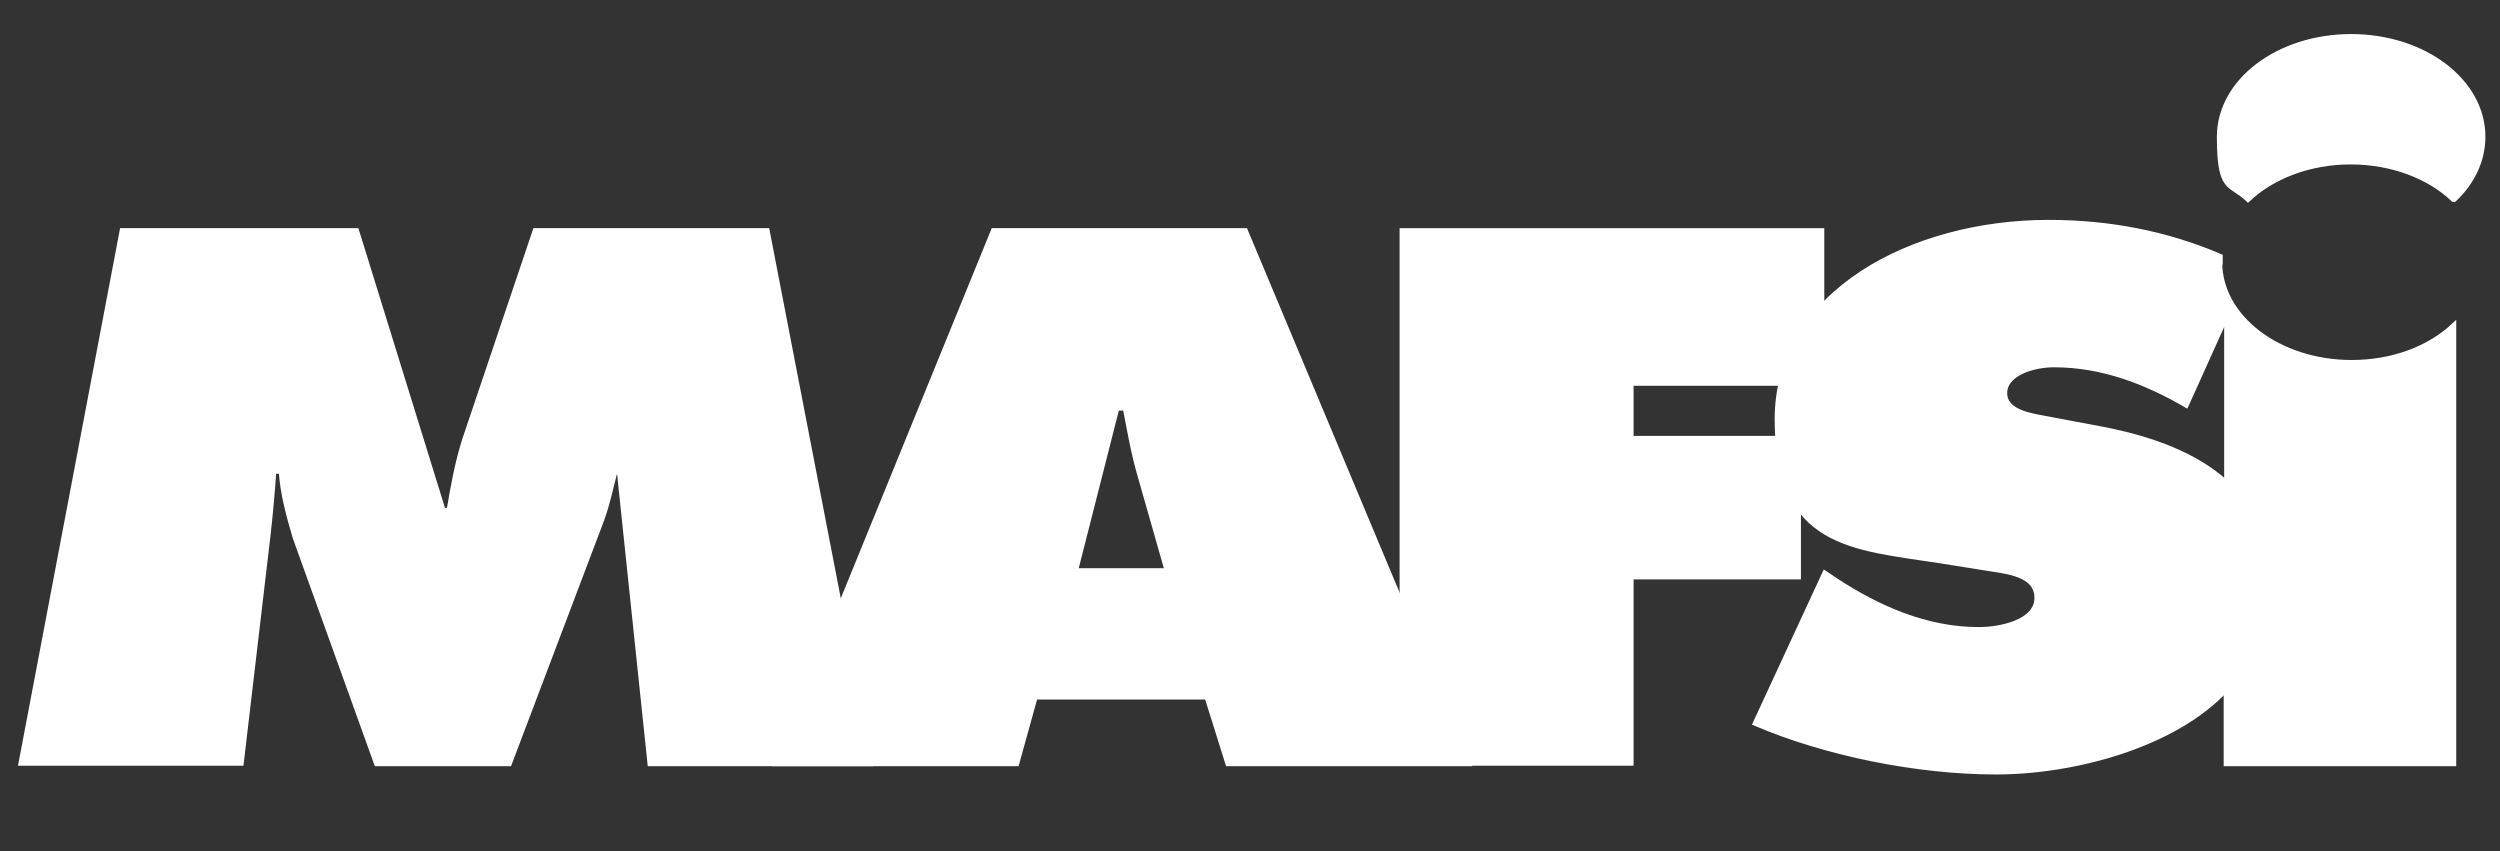
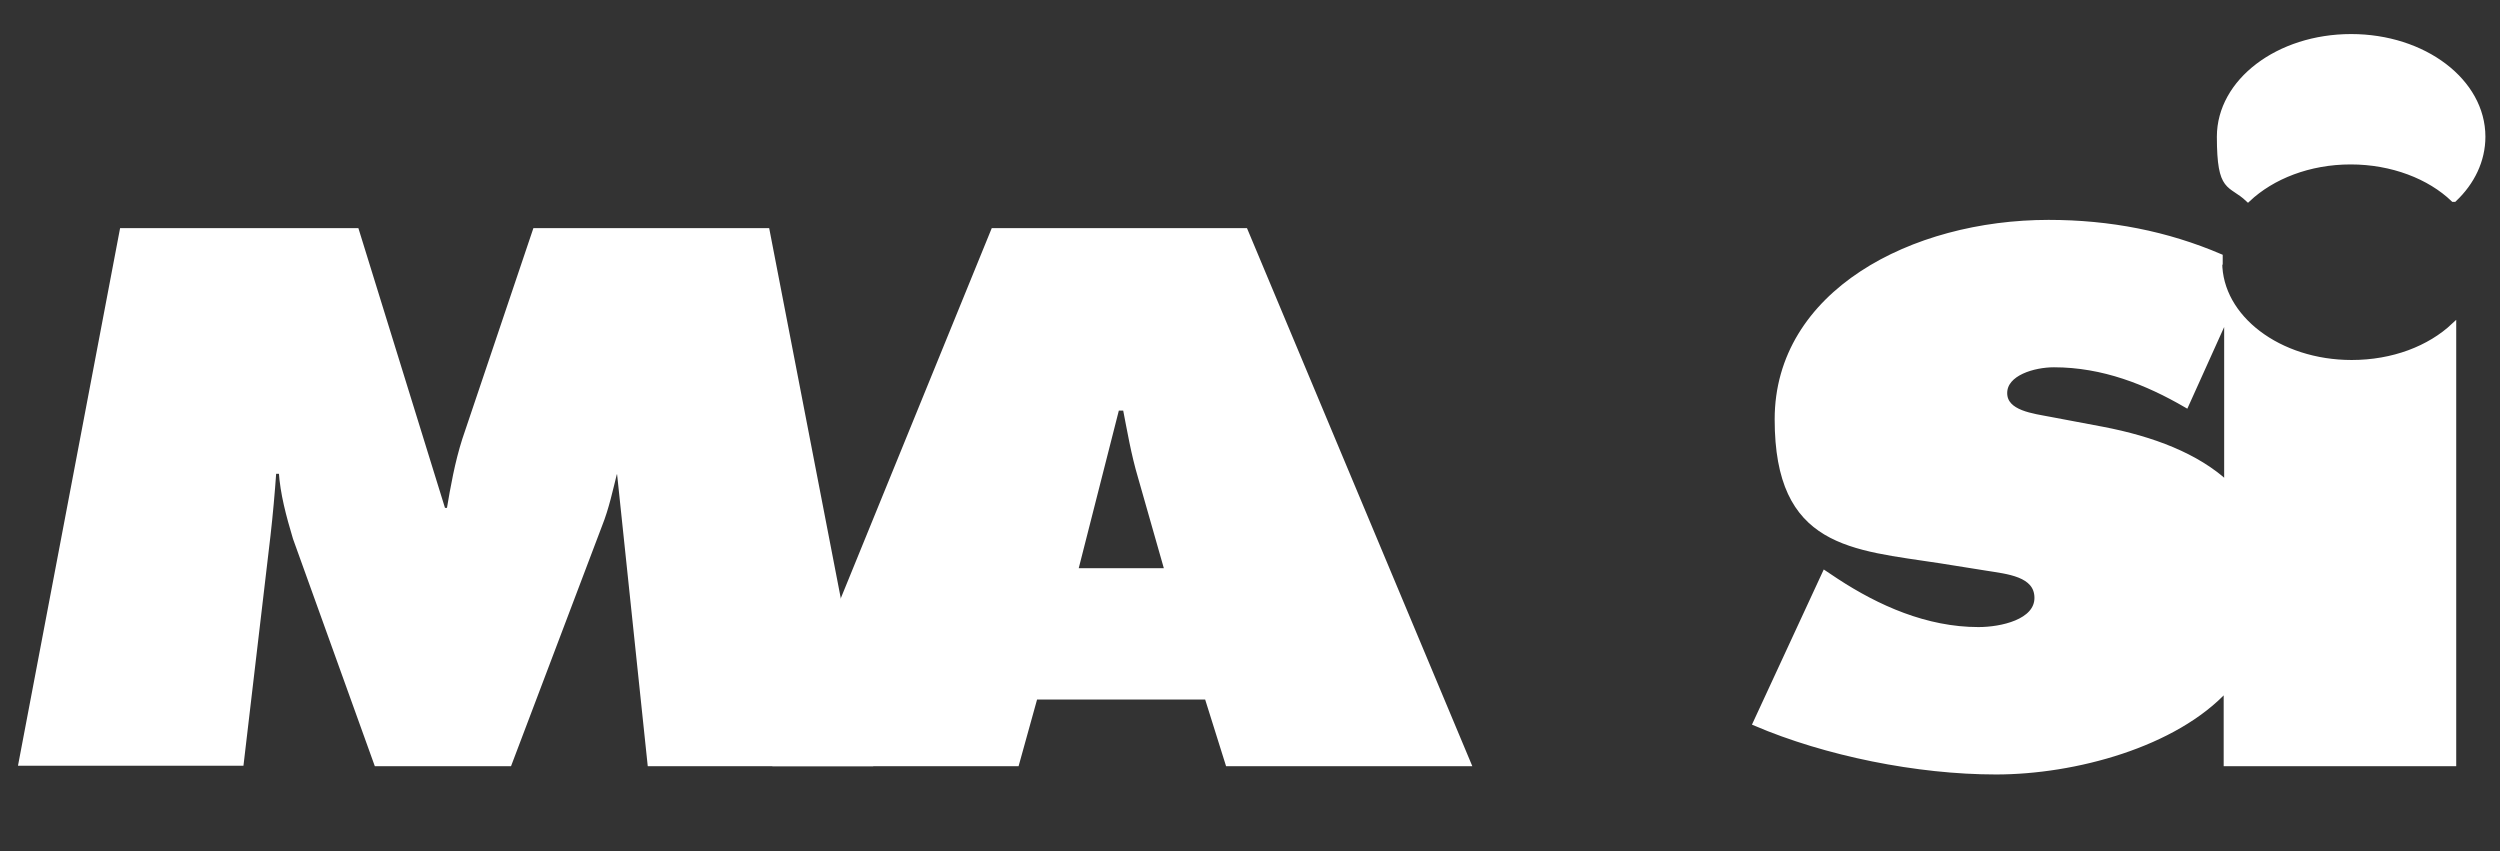
<svg xmlns="http://www.w3.org/2000/svg" id="Layer_1" data-name="Layer 1" viewBox="0 0 513.9 175">
  <rect x="0" y="0" width="513.9" height="175" fill="#333333" stroke="none" />
  <defs>
    <style>      .cls-1 {        fill: #7f7c4d;        stroke-width: 0px;      }      .cls-2 {        fill: #fff;        stroke: #fff;        stroke-miterlimit: 10;      }    </style>
  </defs>
  <path class="cls-2" d="M4.3,156.9h45.3l5.5-46.8c.5-4.4.9-8.9,1.2-13.2h1.5c.3,4.6,1.5,9,2.9,13.7l16.7,46.4h27.3l18.6-49.1c1.4-3.5,2.2-7.3,3.1-10.9h.9l6.3,60h45.3l-21.2-109.6h-47.7l-14.5,43c-1.5,4.7-2.4,9.7-3.2,14.5h-1.2l-17.8-57.5H25.1L4.3,156.9h0Z" />
  <path class="cls-2" d="M212.7,143.3h35.4l4.3,13.7h49.5l-45.9-109.6h-51.8l-44.7,109.6h49.5l3.8-13.7h0ZM221.1,117.3l8.5-33.4h1.7c.9,4.6,1.7,9.4,3.1,14.1l5.5,19.3h-18.8Z" />
-   <polygon class="cls-2" points="288.2 156.9 335.3 156.9 335.3 118.6 369.7 118.6 369.7 90.1 335.3 90.1 335.3 78.8 374.5 78.8 374.5 47.4 288.2 47.4 288.2 156.9 288.2 156.9" />
  <g>
-     <line class="cls-1" x1="457.7" y1="47.4" x2="457.7" y2="47.4" />
    <path class="cls-2" d="M456.4,53.9c0-.4,0-.8,0-1.2-11-4.7-22.7-7-35.3-7-28,0-55.8,14.5-55.8,40.5s15.4,26.3,33.6,29.1l9.4,1.5c4.3.7,10.4,1.2,10.4,6.1s-7.3,6.5-12,6.5c-10.8,0-20.8-4.5-29.2-10l-2.4-1.6-14.3,30.9c14.5,6.2,33.3,10,49.5,10s36.8-5.6,47.3-17v15.3h46.8v-90.1c-5,4.7-12.5,7.6-21,7.6-14.9,0-27.1-9.2-27.1-20.6ZM457.7,99.3c-6.1-5.6-15.1-9.1-25.6-11.1l-10.6-2c-3.6-.7-9.4-1.3-9.4-5.4s6-5.8,10.1-5.8c10.1,0,19.1,3.6,27.2,8.3l8.3-18.4v34.4Z" />
    <path class="cls-2" d="M504.5,41c3.7-3.5,5.9-8,5.9-12.9,0-11.4-12.1-20.6-27.1-20.6s-27.1,9.2-27.1,20.6,2.2,9.4,5.9,12.9c5-4.7,12.6-7.7,21.1-7.7s16.2,3,21.1,7.7Z" />
  </g>
</svg>